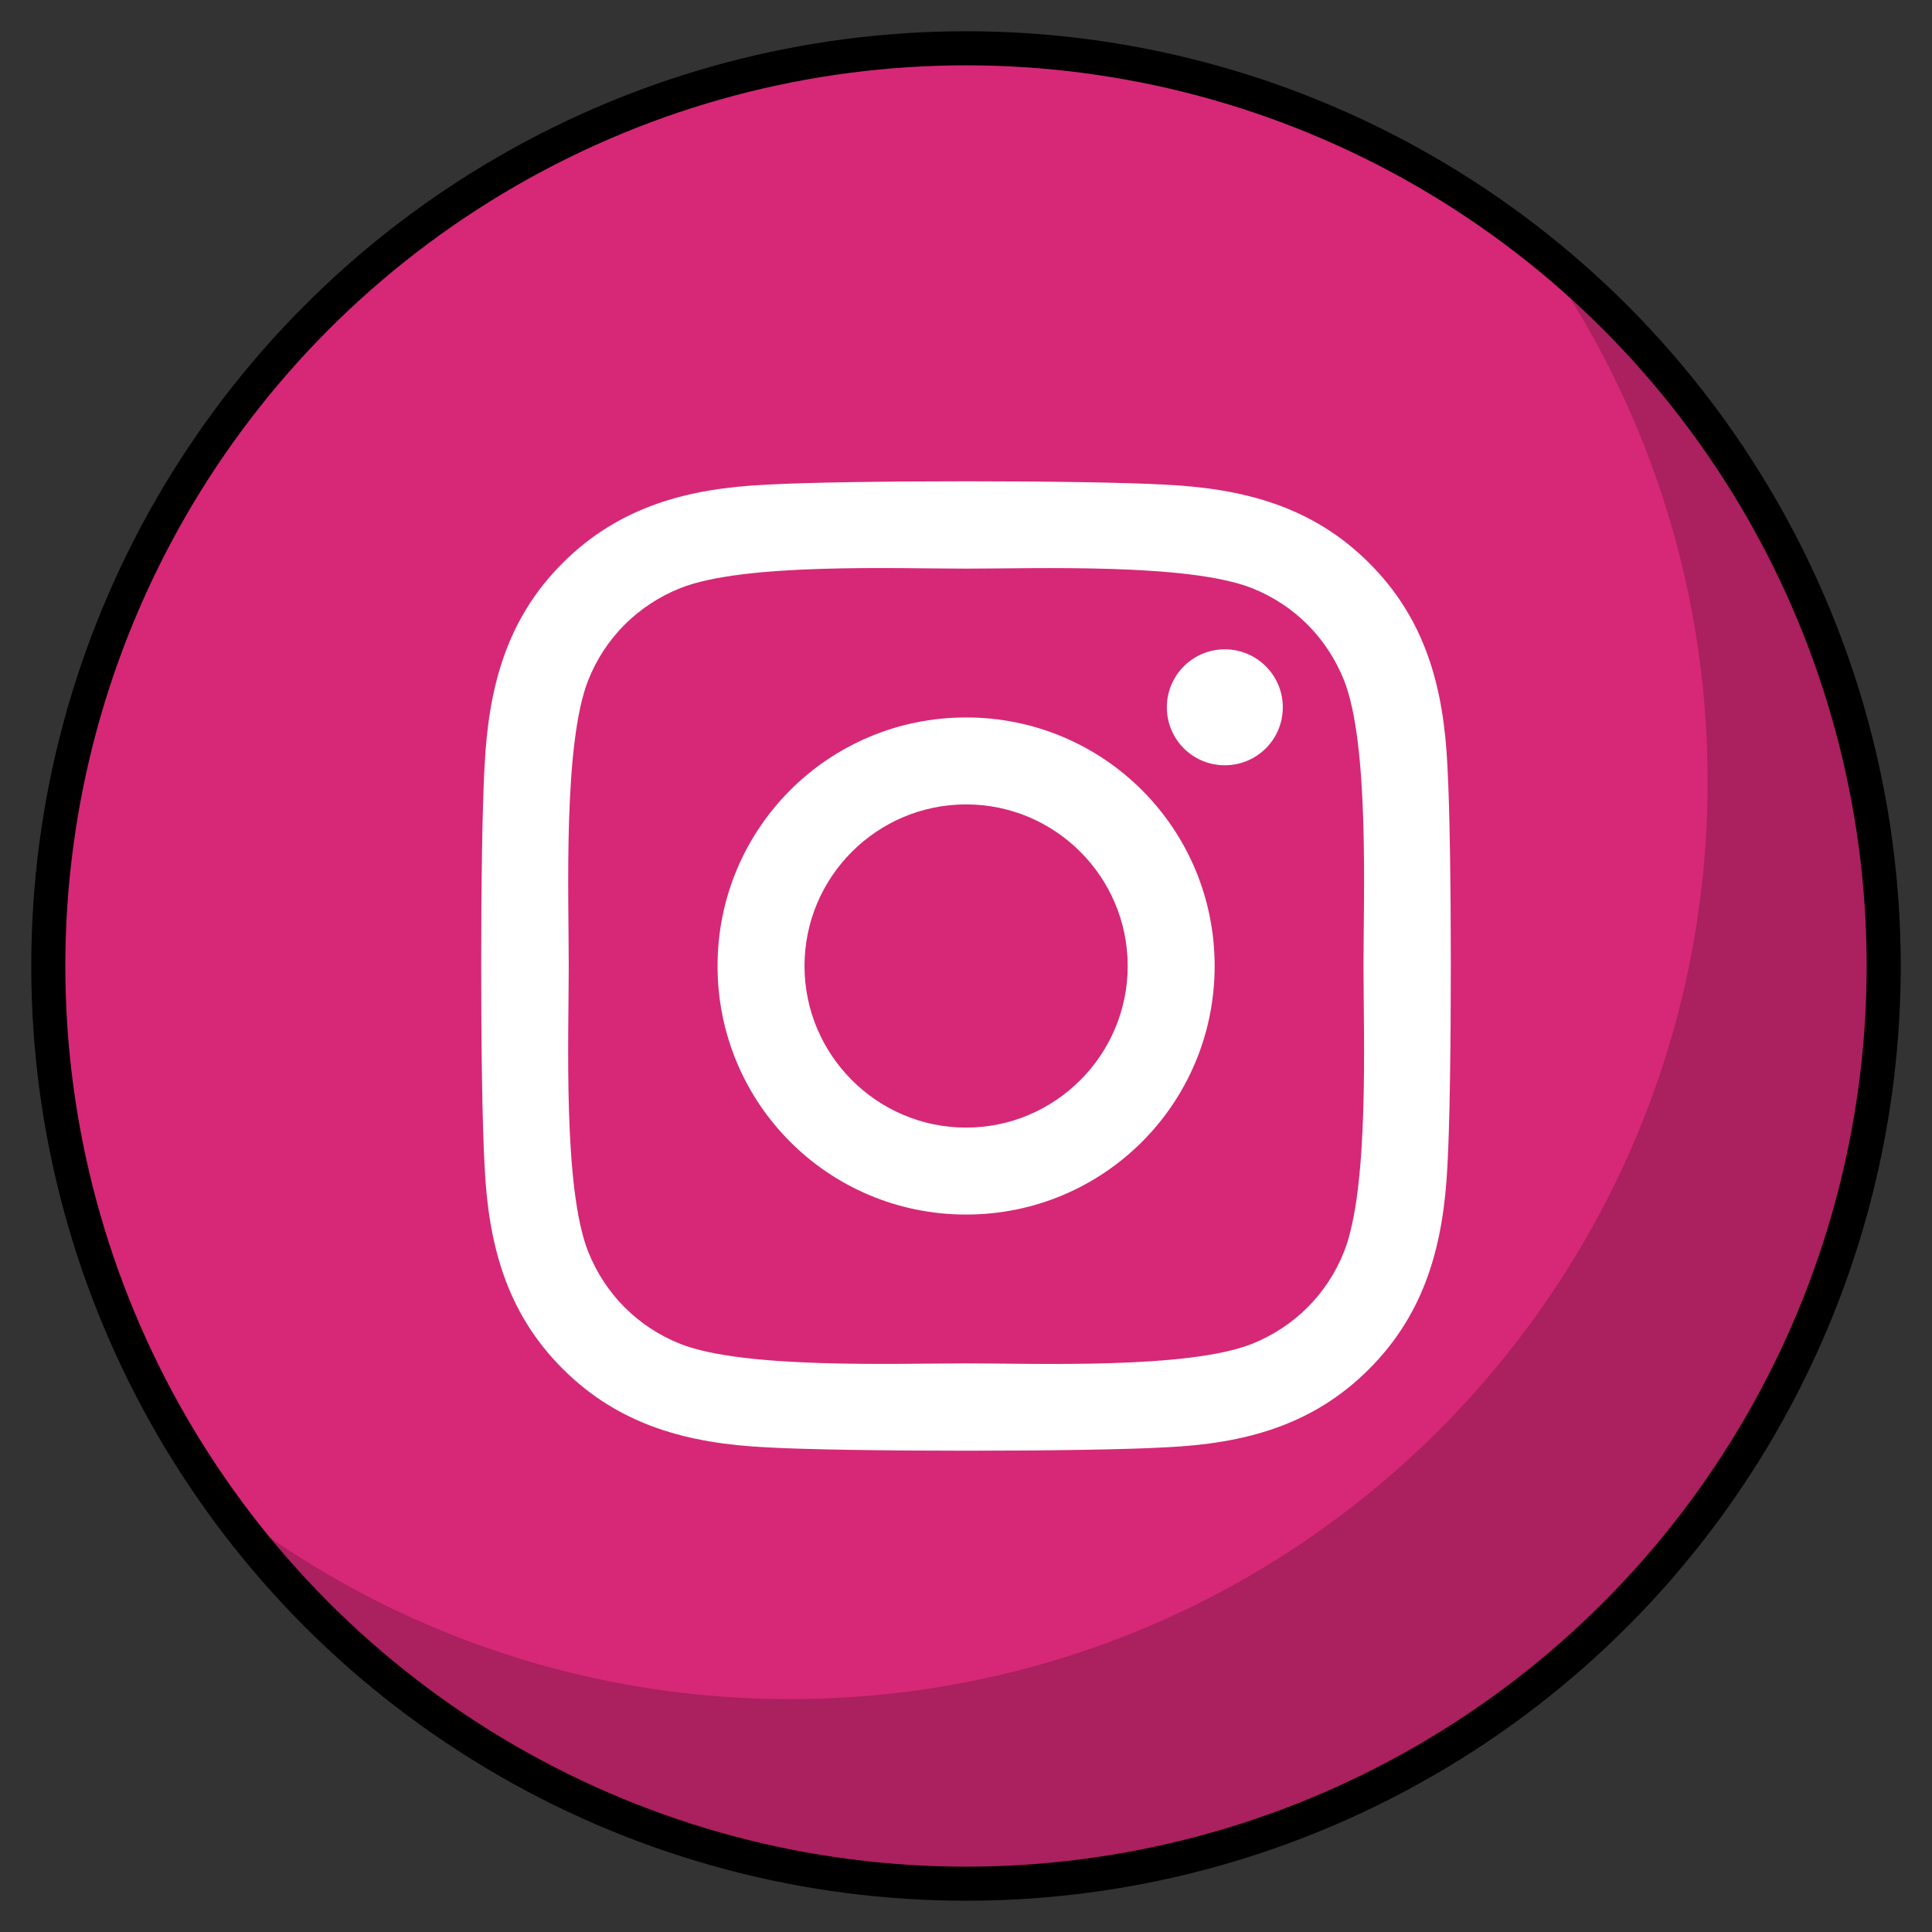
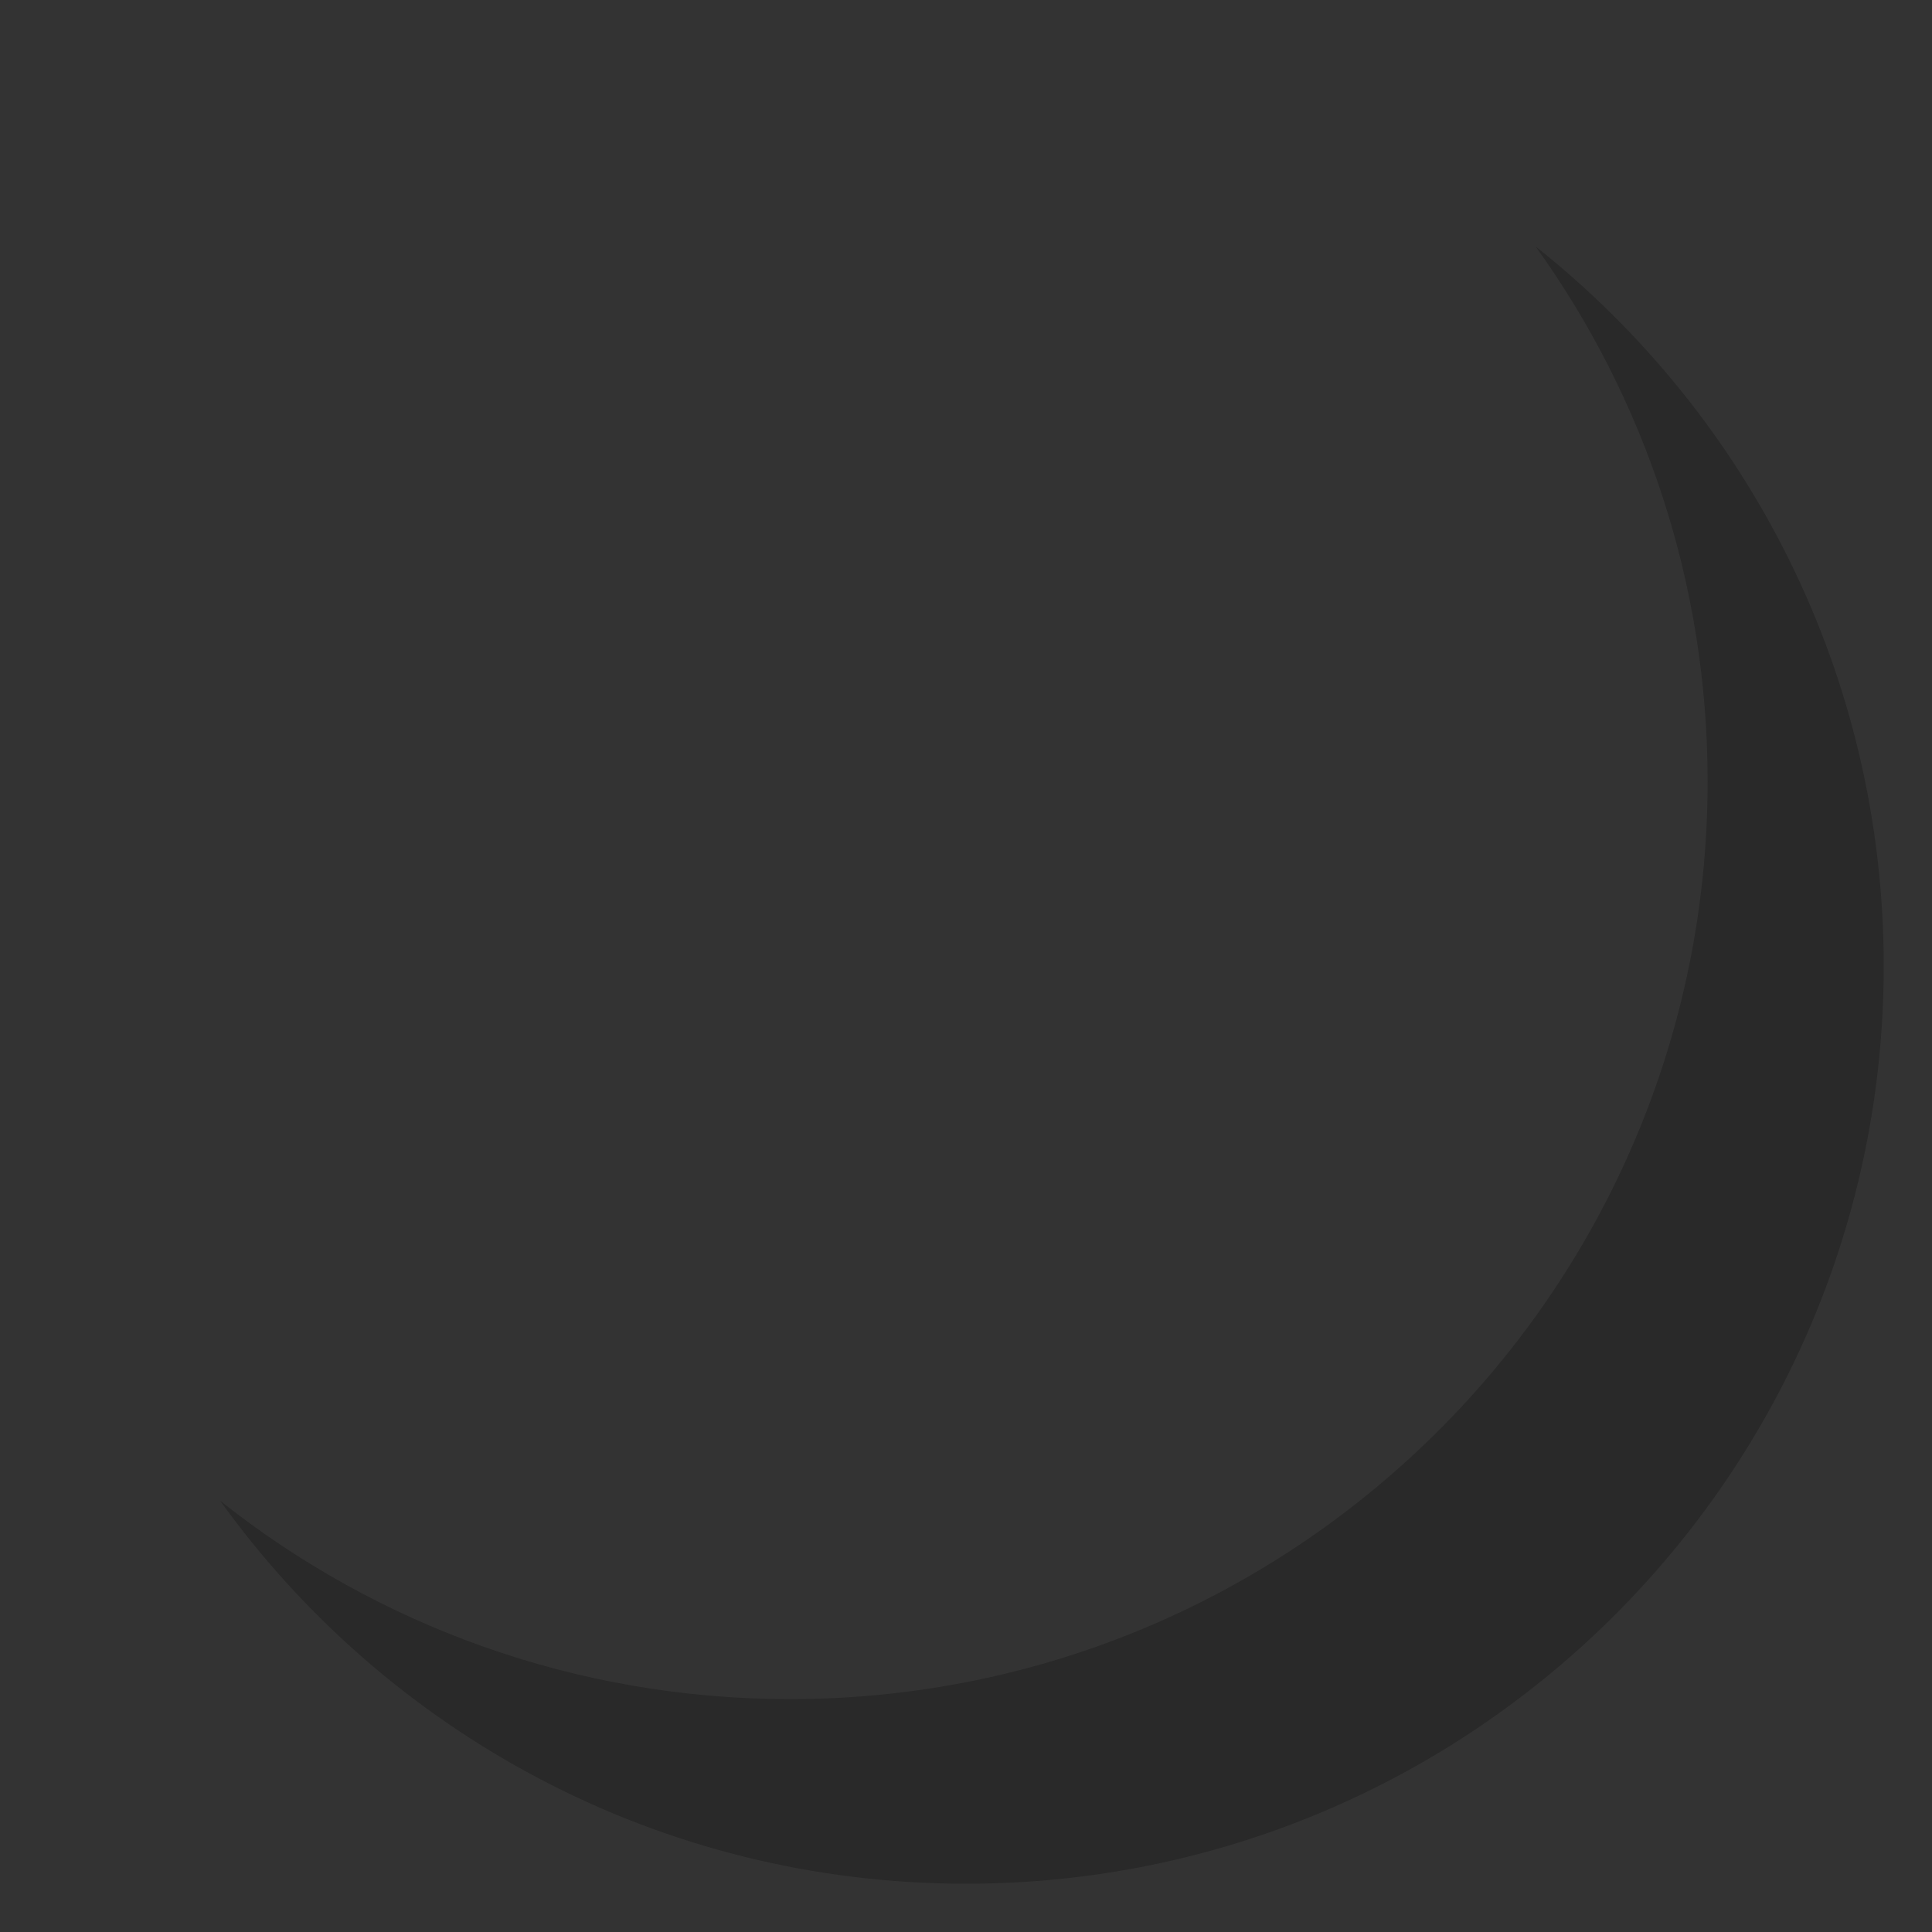
<svg xmlns="http://www.w3.org/2000/svg" version="1.1" x="0px" y="0px" width="226.77px" height="226.77px" viewBox="0 0 226.77 226.77" enable-background="new 0 0 226.77 226.77" xml:space="preserve">
  <rect x="0" y="0" width="226.77" height="226.77" fill="#333333" stroke="none" />
  <g id="background">
-     <circle fill="#D62876" cx="113.385" cy="113.385" r="107.717" />
    <path opacity="0.2" d="M180.249,28.934c12.701,17.677,20.185,39.354,20.185,62.783c0,59.49-48.227,107.717-107.717,107.717   c-25.263,0-48.492-8.7-66.862-23.264c19.551,27.208,51.469,44.932,87.53,44.932c59.49,0,107.717-48.227,107.717-107.716   C221.102,79.159,205.136,48.665,180.249,28.934z" />
-     <circle fill="none" stroke="#000000" stroke-width="4" stroke-miterlimit="10" cx="113.385" cy="113.385" r="107.717" />
  </g>
  <g id="instagram">
    <g>
-       <path fill="#FFFFFF" d="M169.892,136.846c-0.457,9.115-2.539,17.189-9.191,23.842c-6.652,6.678-14.727,8.76-23.842,9.191    c-9.395,0.533-37.553,0.533-46.947,0c-9.115-0.457-17.164-2.539-23.842-9.191s-8.76-14.727-9.191-23.842    c-0.533-9.395-0.533-37.553,0-46.947c0.457-9.115,2.514-17.189,9.191-23.842s14.752-8.734,23.842-9.166    c9.395-0.533,37.553-0.533,46.947,0c9.115,0.457,17.189,2.539,23.842,9.191c6.678,6.652,8.76,14.727,9.191,23.842    C170.425,99.318,170.425,127.451,169.892,136.846z M160.04,113.385c0-8.277,0.686-26.051-2.285-33.541    c-2.006-5.002-5.84-8.836-10.816-10.816c-7.465-2.945-25.264-2.285-33.541-2.285s-26.051-0.686-33.541,2.285    c-5.002,2.006-8.836,5.84-10.816,10.816c-2.945,7.465-2.285,25.264-2.285,33.541s-0.686,26.051,2.285,33.541    c2.006,5.002,5.84,8.836,10.816,10.816c7.465,2.945,25.264,2.285,33.541,2.285s26.051,0.686,33.541-2.285    c5.002-2.006,8.836-5.84,10.816-10.816C160.726,139.461,160.04,121.662,160.04,113.385z M142.571,113.385    c0,16.148-13.025,29.174-29.174,29.174s-29.174-13.025-29.174-29.174s13.025-29.174,29.174-29.174S142.571,97.236,142.571,113.385    z M132.364,113.385c0-10.461-8.506-18.967-18.967-18.967s-18.967,8.506-18.967,18.967s8.531,18.967,18.967,18.967    S132.364,123.846,132.364,113.385z M143.765,76.213c-3.758,0-6.805,3.047-6.805,6.805s3.021,6.805,6.805,6.805    c3.758,0,6.805-3.021,6.805-6.805C150.569,79.26,147.522,76.213,143.765,76.213z" />
-     </g>
+       </g>
  </g>
</svg>